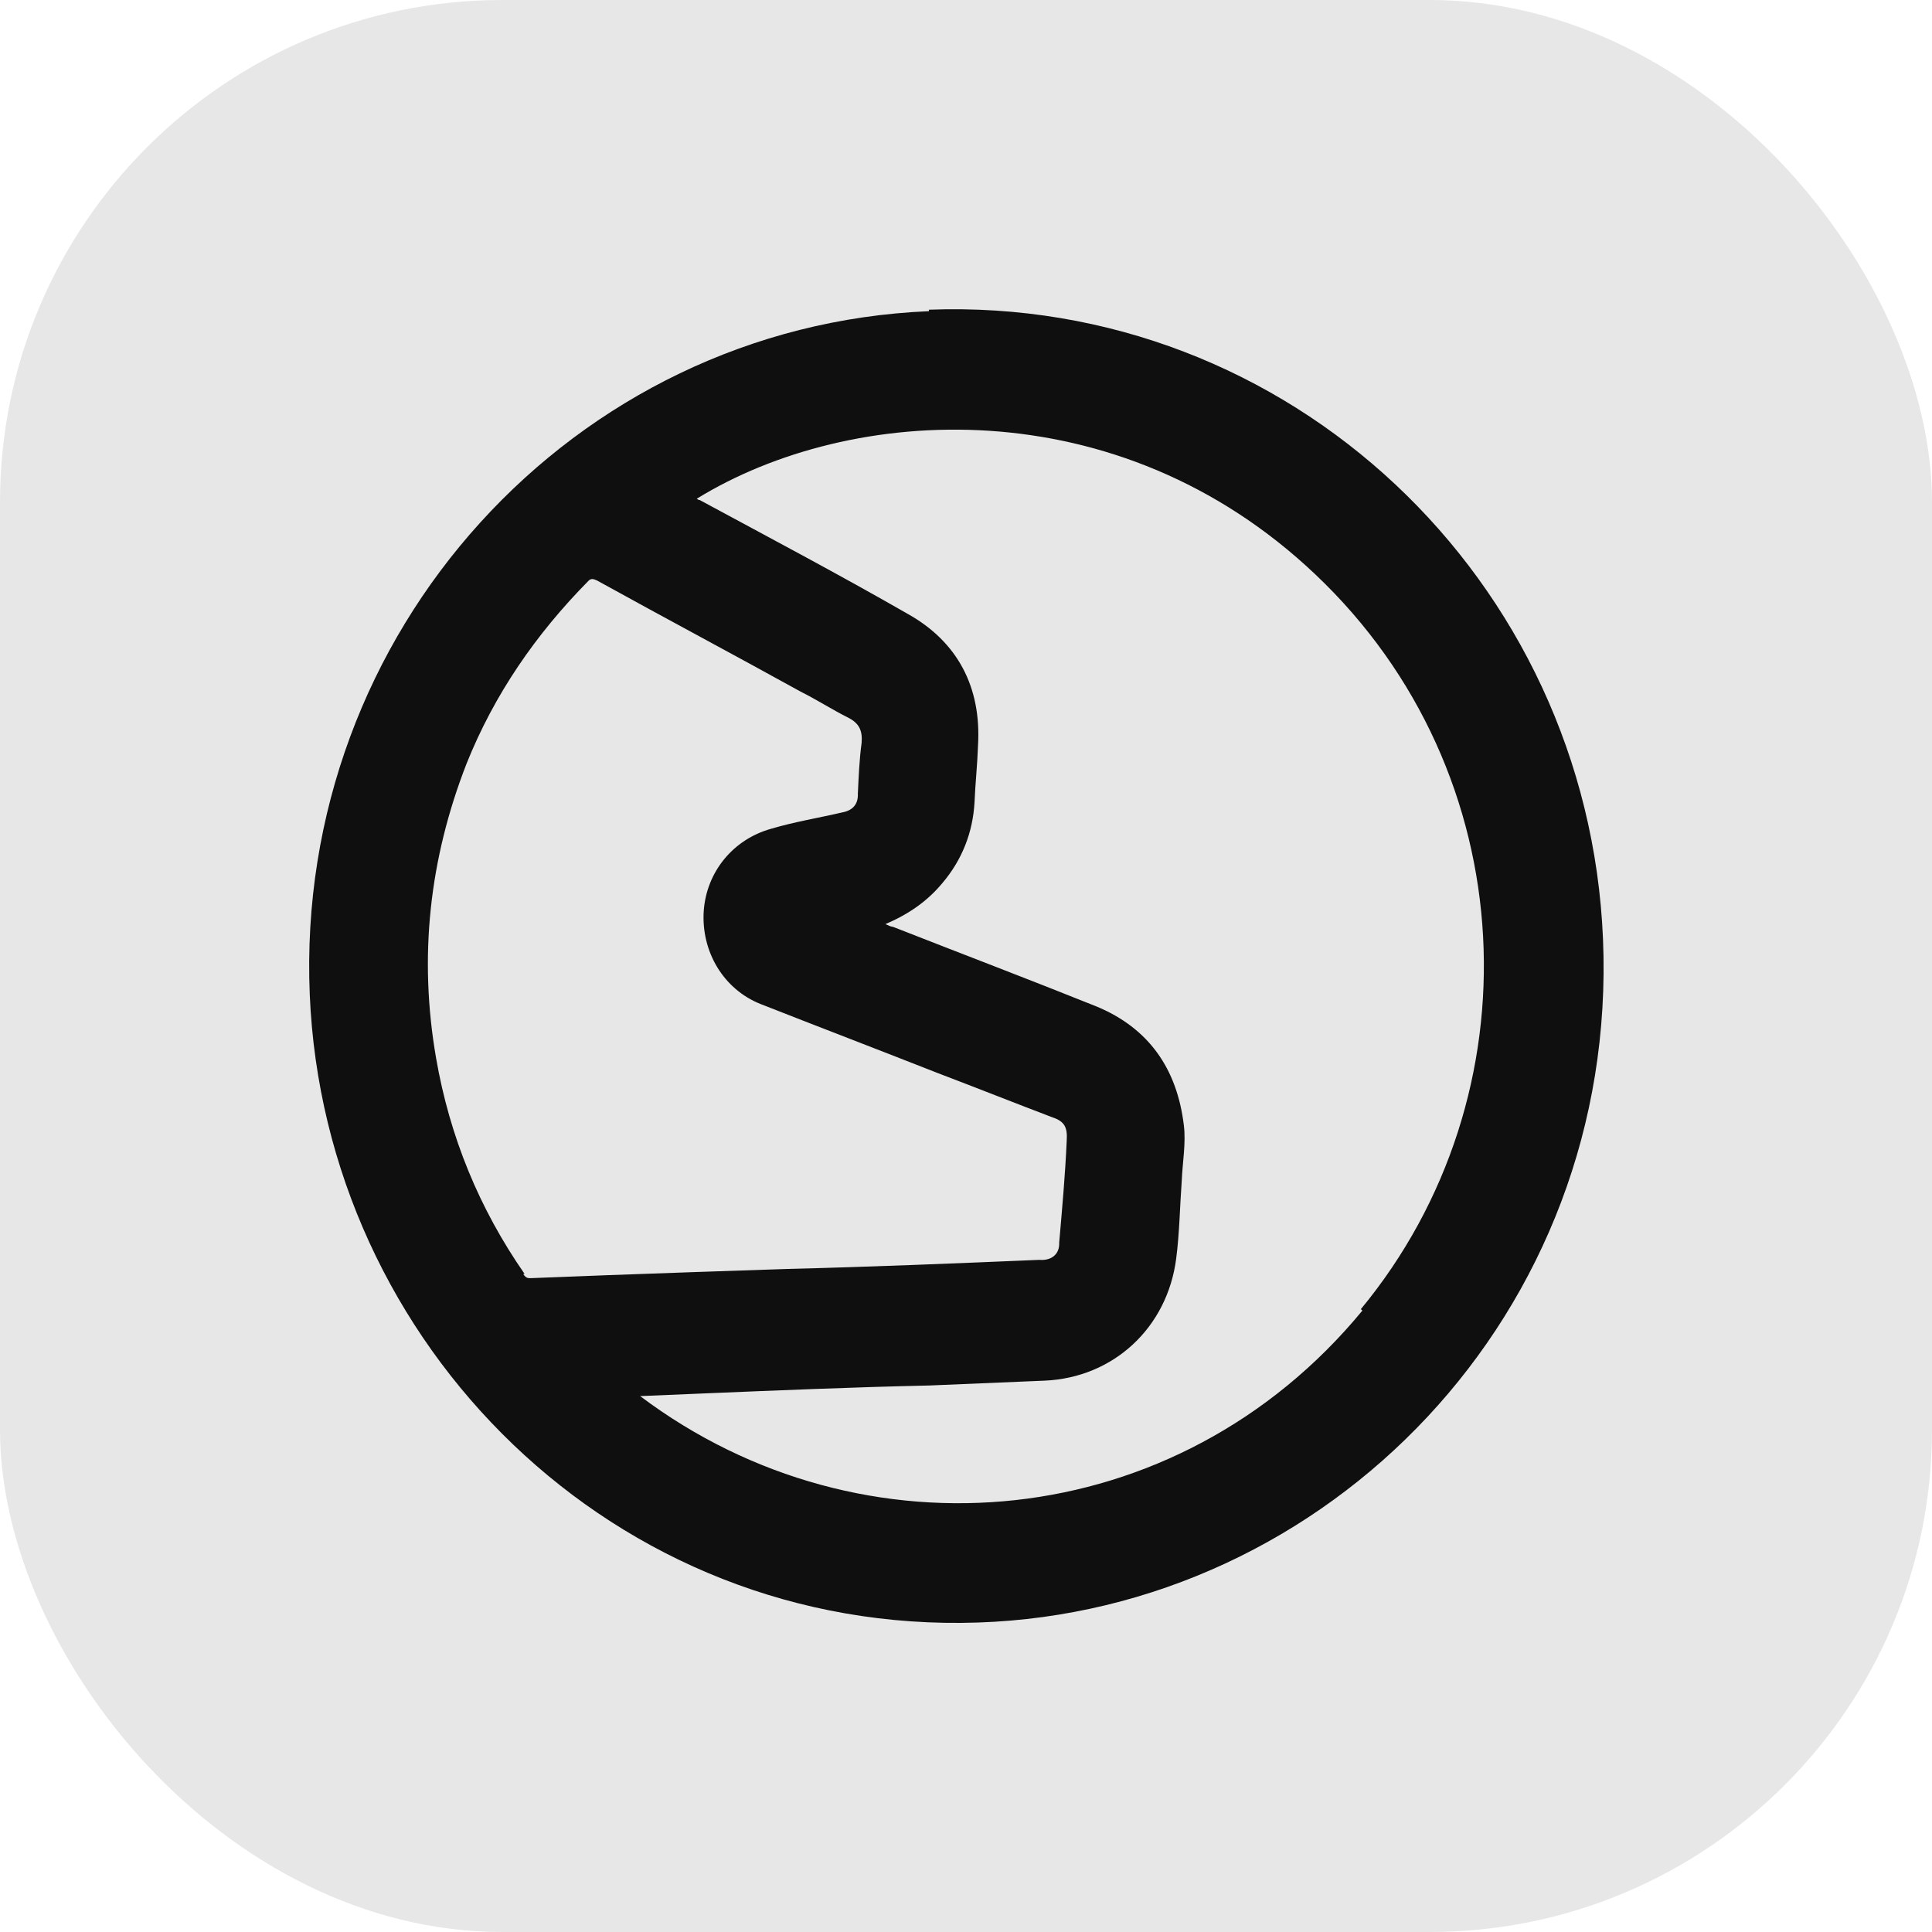
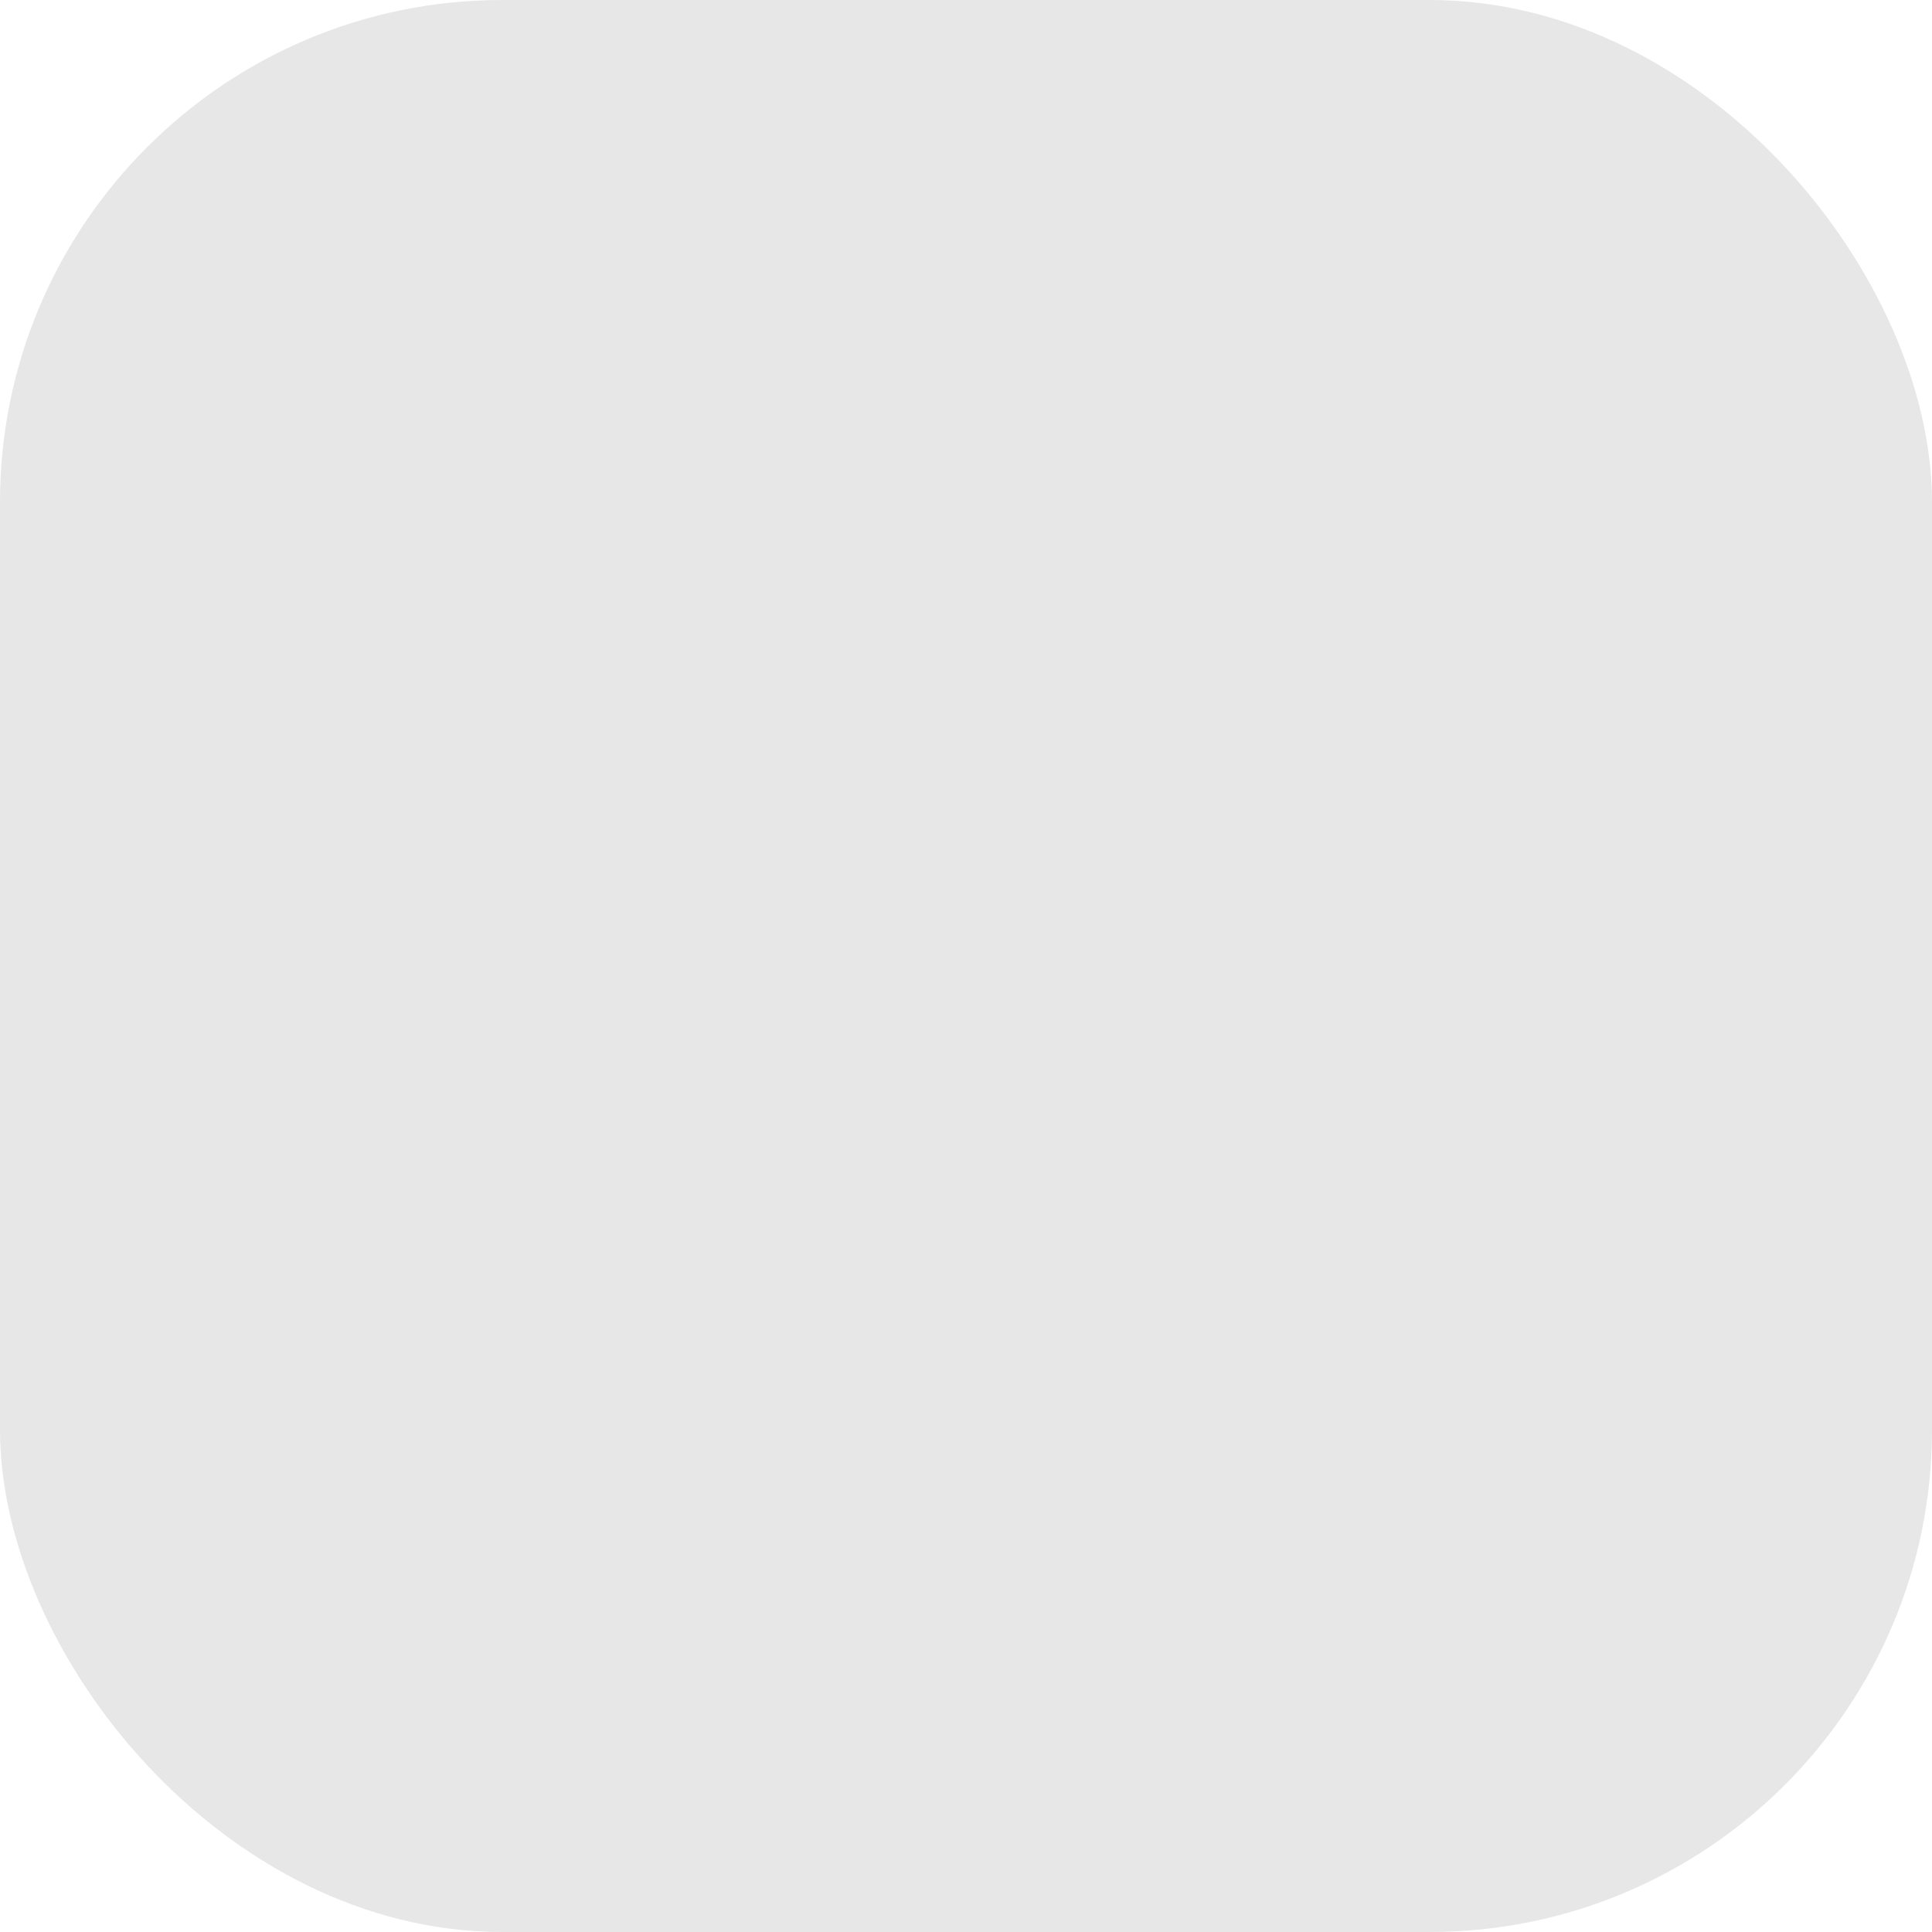
<svg xmlns="http://www.w3.org/2000/svg" width="100" height="100" viewBox="0 0 100 100" fill="none">
  <rect width="100" height="100" rx="26" fill="#E7E7E7" />
-   <path d="M48.081 16.107C29.672 16.878 15.247 32.717 16.033 51.478C16.792 69.621 31.822 84.614 50.618 83.982C68.729 83.378 83.782 67.976 82.971 48.598C82.192 29.992 66.718 15.327 48.078 16.03L48.081 16.107ZM27.154 65.939C24.803 62.557 23.275 58.831 22.571 54.762C21.667 49.541 22.217 44.49 24.144 39.538C25.592 35.919 27.748 32.813 30.453 30.07C30.599 29.909 30.754 29.98 30.91 30.051C34.42 31.992 37.927 33.856 41.438 35.797C42.294 36.225 43.077 36.734 43.933 37.162C44.479 37.449 44.647 37.828 44.597 38.449C44.48 39.305 44.443 40.234 44.402 41.087C44.425 41.627 44.133 41.949 43.604 42.048C42.397 42.331 41.11 42.539 39.906 42.899C37.948 43.445 36.57 45.127 36.426 47.144C36.285 49.238 37.434 51.201 39.371 51.97C42.393 53.158 45.491 54.343 48.512 55.532C50.526 56.298 52.463 57.068 54.476 57.834C55.095 58.041 55.26 58.343 55.213 59.041C55.135 60.823 54.978 62.531 54.824 64.316C54.85 64.934 54.406 65.262 53.795 65.21C49.459 65.392 45.047 65.576 40.707 65.681C40.707 65.681 31.956 65.97 27.544 66.154C27.316 66.164 27.24 66.167 27.078 65.942L27.154 65.939ZM70.517 67.836C60.944 79.451 44.622 80.907 33.134 72.262C34.275 72.214 35.264 72.173 36.329 72.128C40.285 71.963 44.164 71.8 48.123 71.712C50.101 71.629 52.079 71.546 54.056 71.463C57.632 71.314 60.419 68.722 60.879 65.145C61.052 63.824 61.07 62.431 61.167 61.112C61.204 60.182 61.391 59.169 61.276 58.246C60.925 55.322 59.465 53.217 56.751 52.093C53.263 50.693 49.778 49.369 46.215 47.971C46.139 47.975 45.983 47.904 45.828 47.833C47.026 47.319 47.989 46.66 48.786 45.698C49.803 44.496 50.353 43.081 50.441 41.53C50.478 40.6 50.588 39.59 50.622 38.584C50.801 35.56 49.559 33.214 46.984 31.775C43.471 29.757 39.808 27.822 36.222 25.884C36.222 25.884 36.146 25.887 36.066 25.813C44.015 20.918 57.847 20.029 68.083 29.732C78.954 40.027 79.576 56.706 70.438 67.761L70.517 67.836Z" fill="#0F0F0F" />
</svg>